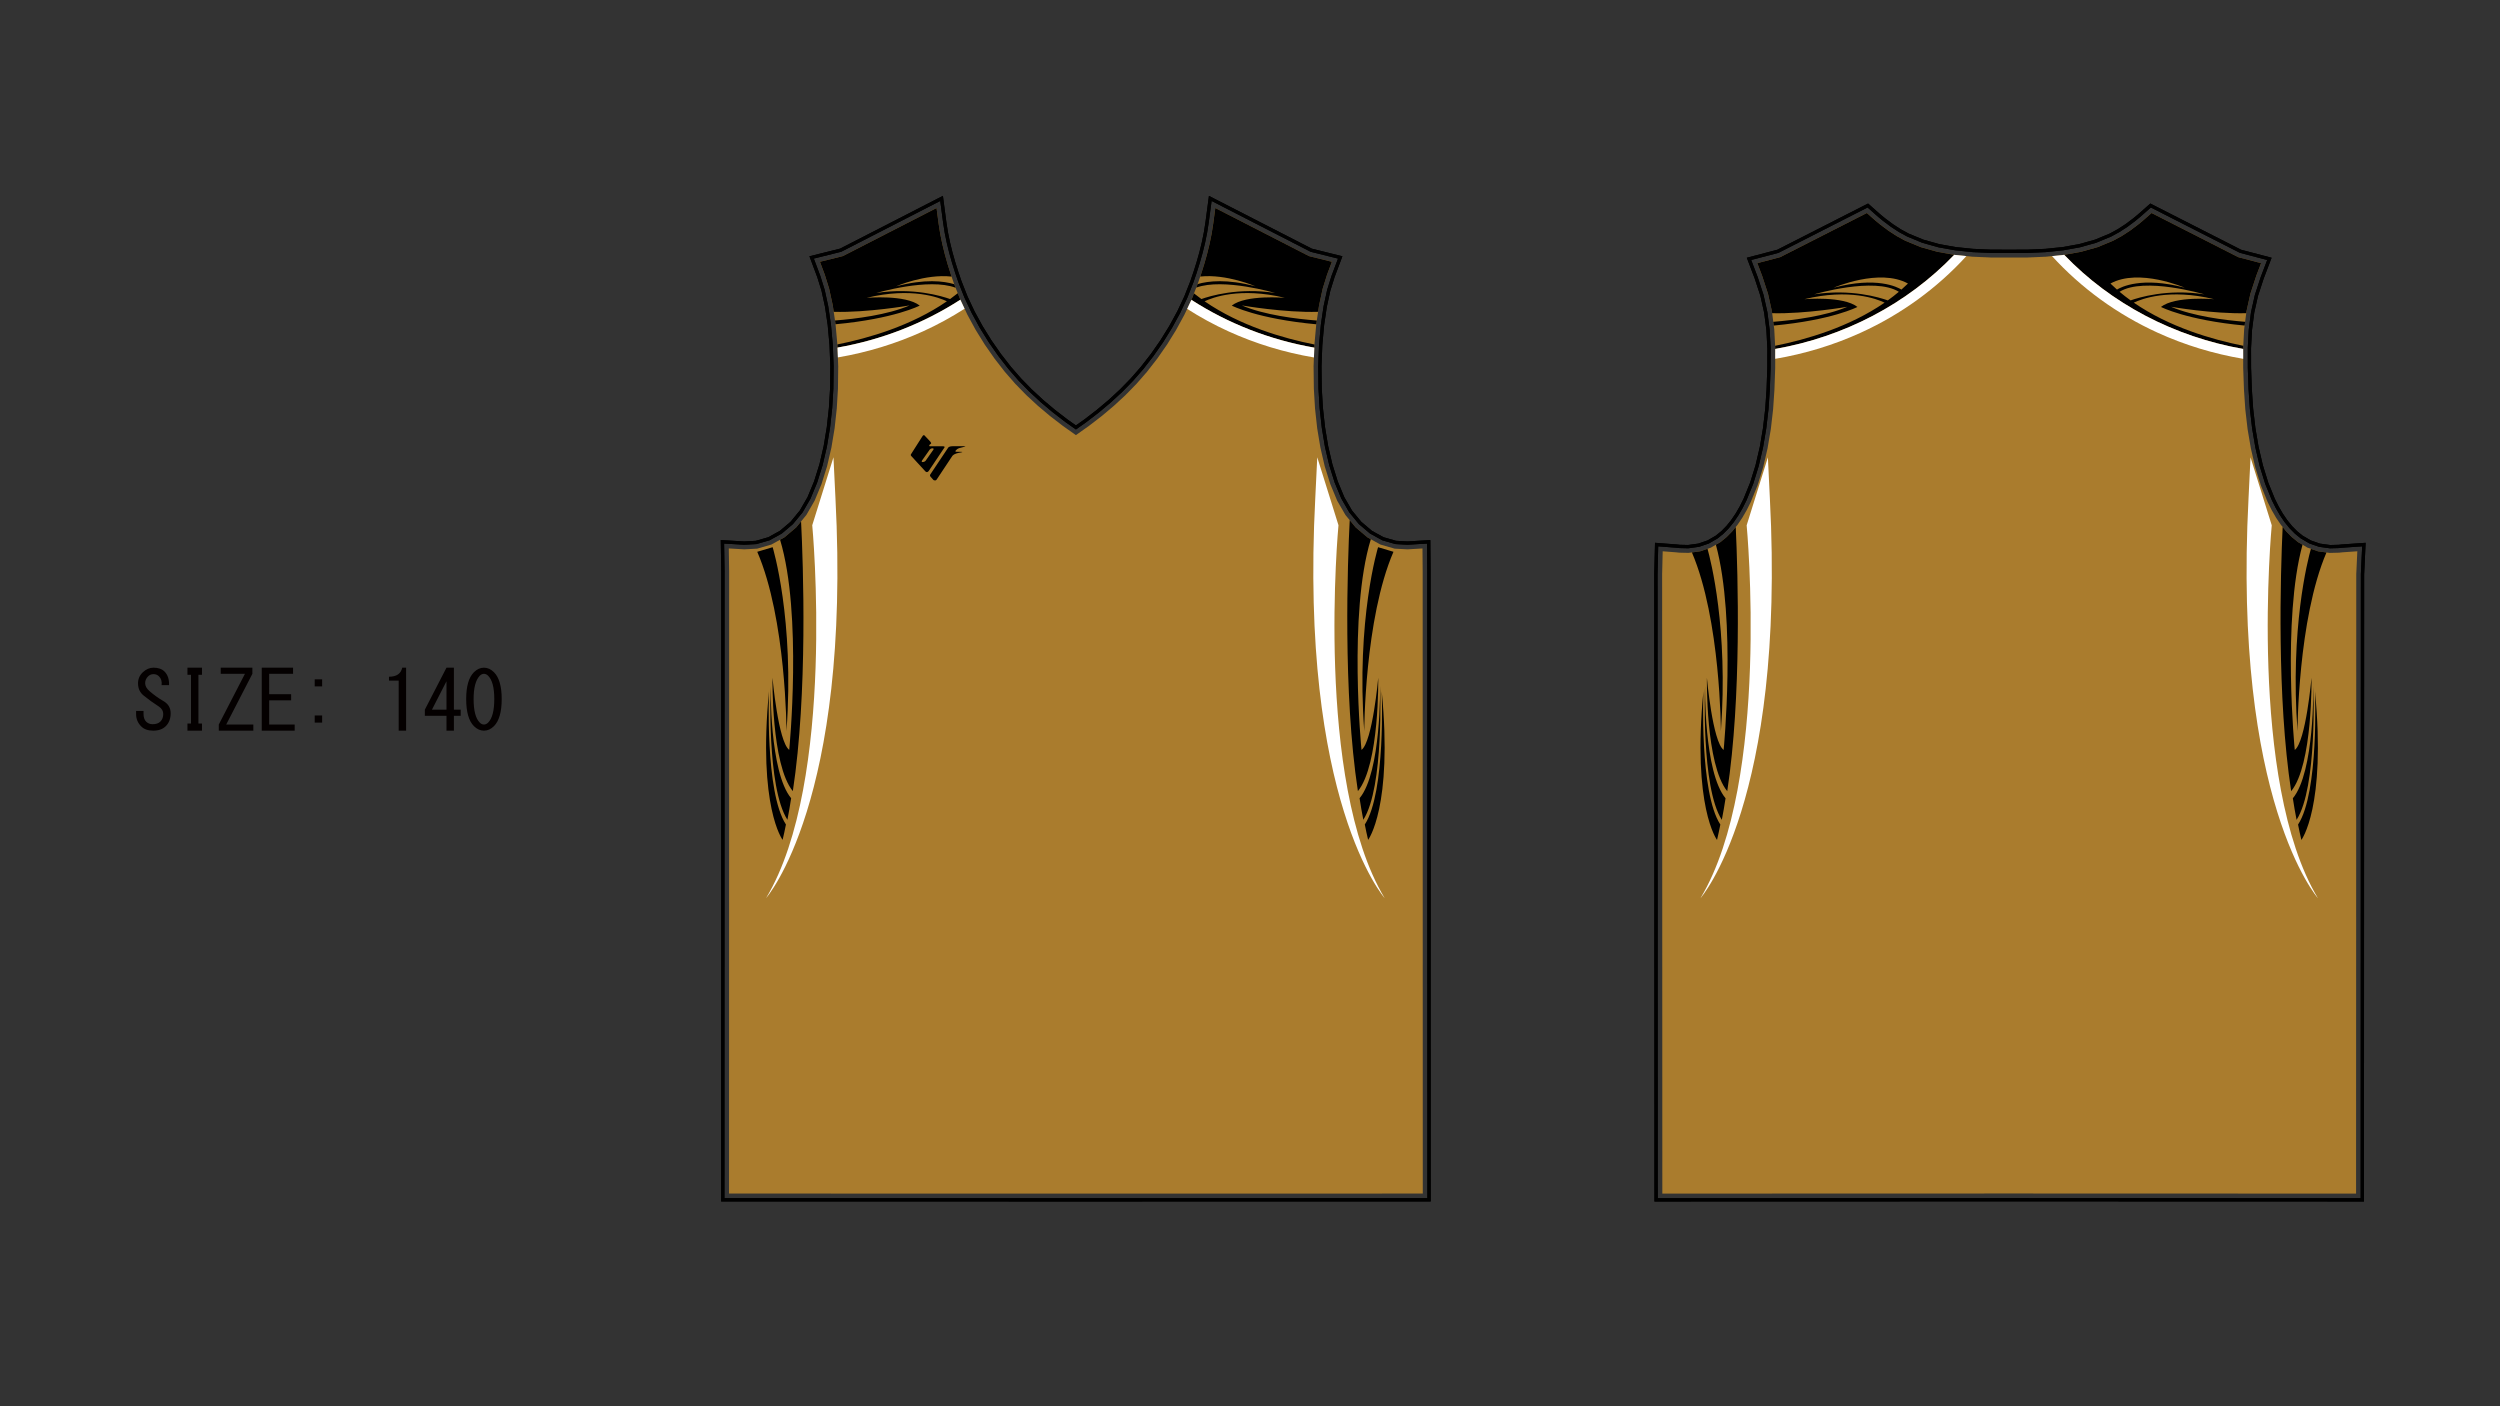
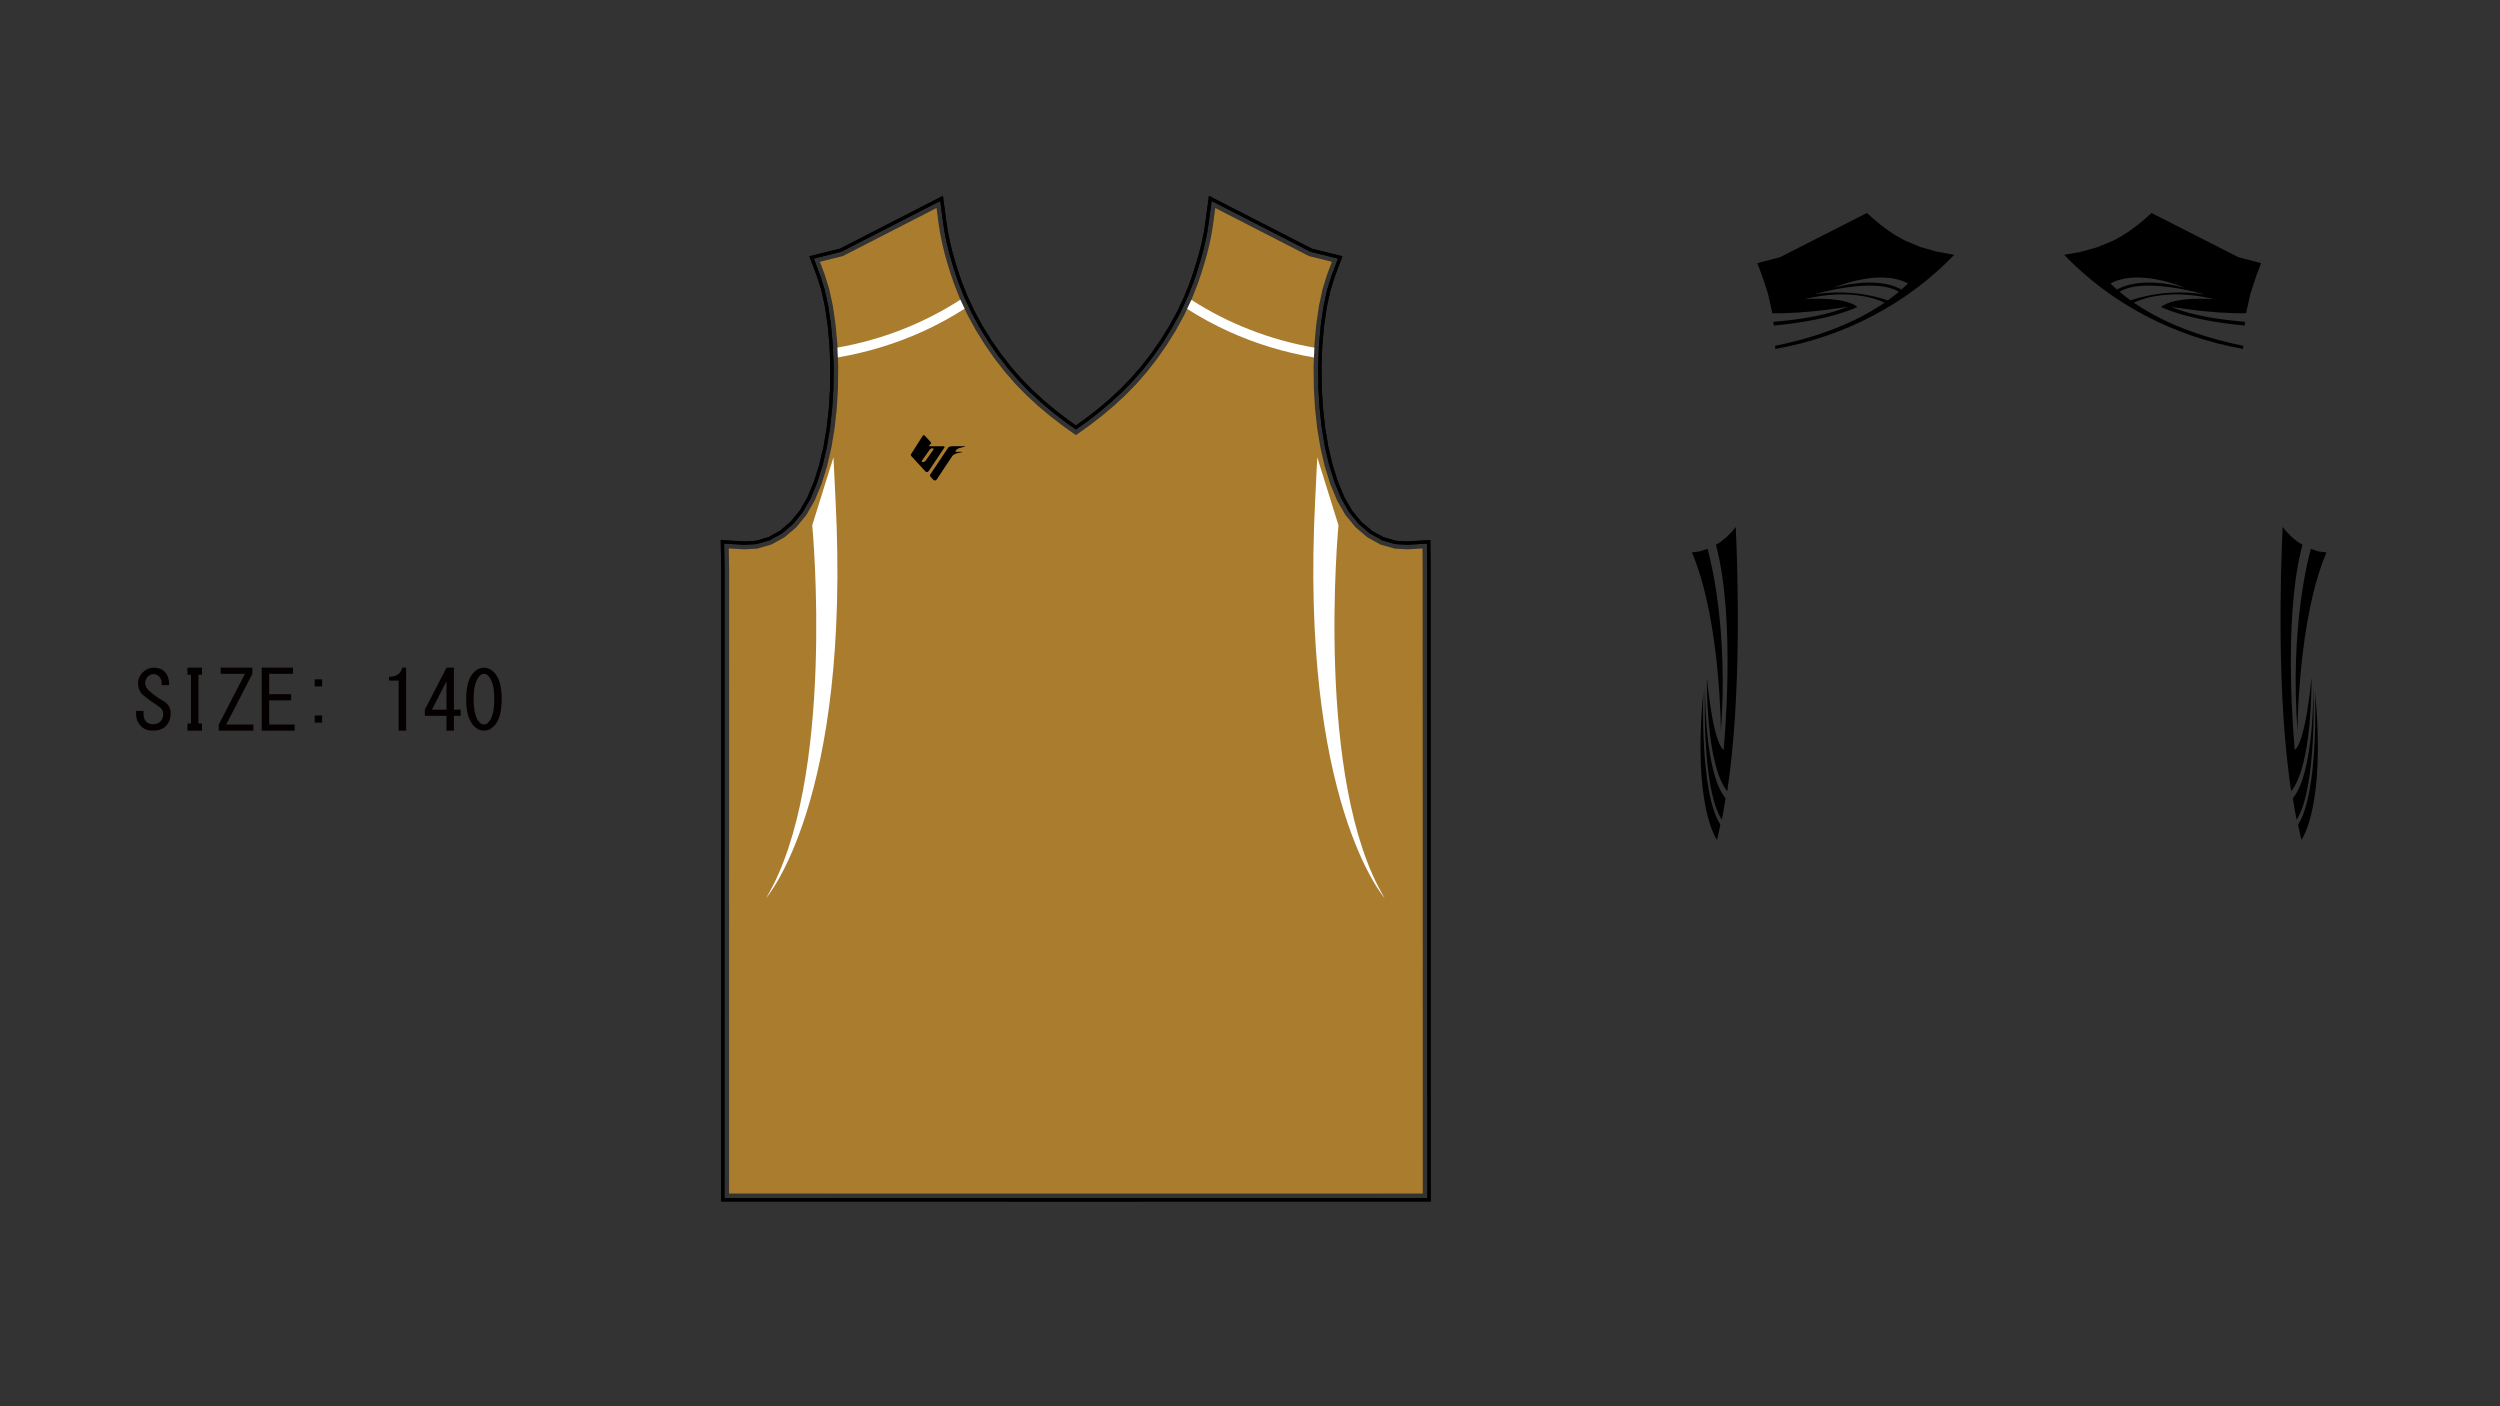
<svg xmlns="http://www.w3.org/2000/svg" version="1.1" x="0px" y="0px" width="4535.434px" height="2551.182px" viewBox="0 0 4535.434 2551.182" enable-background="new 0 0 4535.434 2551.182" xml:space="preserve">
  <rect x="0" y="0" width="4535.434" height="2551.182" fill="#333333" stroke="none" />
  <g id="Color_1">
-     <path id="_x30_2path-com_6_" fill="#aa7c2d device-cmyk(0.30,0.40,0.70,0.00)" d="M4274.316,2165.411l-19.844-0.005l-609.426-0.195l-609.438,0.193l-19.842,0.007   l-0.018-56.692l-0.34-1067.111l1.006-41.458l24.34,1.876l5.525,0.607l17.063,0.414l21.049-2.897l19.287-6.572l17.314-10.036   l11.236-9.139l10.35-10.501l9.52-11.74l8.742-12.86l8.012-13.854l7.348-14.717l12.359-30.388l10.1-32.536l7.961-34.162   l5.979-35.246l4.131-35.789l2.414-35.799l1.382-39.422l0.067-36.173l-1.795-33.861l-4.207-32.475l-7.152-32.031l-10.65-32.508   l-1.629-4.285l-7.092-18.644l41.352-10.854l138.4-70.467l18.998-9.674l10.111,8.988l5.904,5.137l8.296,6.84l14.663,10.98   l15.107,9.827l15.537,8.489l28.229,11.662l29.966,8.428l31.349,5.649l32.412,3.323l33.131,1.45l33.517,0.044l33.506-0.044   l33.13-1.449l32.42-3.332l31.346-5.646l29.961-8.426l28.231-11.668l15.544-8.486l15.111-9.814l14.646-10.99l8.313-6.846   l5.889-5.117l10.129-8.996l18.994,9.672l138.398,70.458l41.361,10.848l-7.104,18.648l-1.625,4.288l-10.654,32.516l-7.154,32.023   l-4.207,32.479l-1.795,33.862l0.067,36.173l1.386,39.419l2.414,35.799l4.13,35.798l5.979,35.242l7.961,34.169l10.098,32.54   l12.355,30.391l7.346,14.712l8.011,13.852l8.741,12.852l9.525,11.734l10.346,10.492l11.23,9.134l17.223,10.048l19.135,6.626   l21.029,2.905l17.285-0.446l5.559-0.623l27.303-1.901l-1.934,41.466l-0.338,1067.125L4274.316,2165.411" />
    <path id="_x30_1path-com_13_" fill="#aa7c2d device-cmyk(0.30,0.40,0.70,0.00)" d="M1951.907,2165.414l-609.46-0.104l-19.843-0.008l0.013-56.691l0.176-1071.596   l-0.644-42.045l24.165,1.403l3.689,0.255l23.561-1.268l25.763-7.423l23.785-13.125l21.333-18.109l18.411-22.393l14.998-25.967   l12.486-30.066l10.114-32.303l7.89-34.004l5.818-35.169l3.913-35.766l2.142-35.855l0.47-40.702l-1.513-39.309l-3.351-37.093   l-5.032-34.061l-6.583-30.227l-7.967-25.557l-1.728-4.595l-7.012-18.7l41.533-10.35l151.264-77.604l18.754-9.627l2.75,20.906   l0.932,7.02l2.948,18.735l3.823,18.702l4.565,18.558l5.174,18.313l5.65,17.949l5.993,17.481l11.166,28.301l13.148,27.945   l14.92,27.35l16.448,26.515l17.743,25.453l18.806,24.16l18.683,21.423l19.969,20.459l21.12,19.539l22.149,18.621l23.045,17.734   l23.81,16.859l23.815-16.868l23.039-17.732l22.142-18.617l21.123-19.537l19.973-20.465l18.688-21.42l18.808-24.152l17.734-25.459   l16.449-26.512l14.921-27.344l13.161-27.949l11.157-28.305l5.987-17.486l5.644-17.95l5.178-18.303l4.57-18.571l3.829-18.703   l2.954-18.735l0.929-7.011l2.764-20.882l18.737,9.617l151.259,77.607l41.535,10.347l-7.027,18.702l-1.716,4.584l-7.969,25.56   l-6.571,30.216l-5.043,34.063l-3.349,37.095l-1.51,39.309l0.472,40.705l2.143,35.854l3.905,35.762l5.819,35.168l7.89,34.003   l10.115,32.309l12.495,30.061l14.998,25.975l18.407,22.385l21.329,18.111l23.787,13.117l25.768,7.415l23.585,1.28l3.676-0.255   l23.178-1.399l0.337,42.043l0.19,1071.596l0.01,56.693l-19.843,0.004L1951.907,2165.414" />
  </g>
  <g id="Color_2">
    <path id="_x30_2path-com_18_" d="M3112.919,988.222c-0.001-0.001-0.001-0.002-0.001-0.003l8.075-4.681l11.236-9.139l10.35-10.501   l6.372-7.858c0,0.001,0,0.002,0,0.003c4.033,87.029,10.646,308.371-15.431,479.33c-39.437-48.149-36.897-205.681-36.897-205.681   s10.288,115.843,30.355,130.875C3126.979,1360.566,3150.157,1124.612,3112.919,988.222z M3121.002,1495.914   c-38.149-58.32-30.712-241.807-30.712-241.807c-20.391,210.061,24.687,269.682,24.687,269.682   C3117.125,1514.795,3119.126,1505.479,3121.002,1495.914z M3130.467,1448.23c-39.55-47.327-37.18-203.872-37.18-203.872   s-7.598,184.083,30.402,242.958C3126.158,1474.742,3128.418,1461.689,3130.467,1448.23z M3121.997,1326.491   c13.655-186.054-18.702-311.027-24.286-330.88c-0.001-0.001-0.001-0.002-0.002-0.003l-13.316,4.538l-14.966,2.06   c0,0.001,0.001,0.002,0.001,0.003C3121.569,1123.986,3121.997,1326.491,3121.997,1326.491z M3220.59,633.028l0.003-1.815   l-0.206-3.9c56.872-11.358,134.363-33.936,198.612-78.242c-13.808-6.643-63.91-26.093-145.528-6.293   c0,0,70.548-6.226,96.267,14.087c0,0-45.783,23.855-151.809,33.766l-0.881-6.802c37.815-3.02,94.473-10.222,134.387-27.278   c0,0-75.808,13.197-136.411,11.649l-0.432-3.323l-7.152-32.032l-10.649-32.506l-1.63-4.285l-7.093-18.644l41.353-10.855   l138.4-70.465l18.998-9.674l10.112,8.988l5.903,5.136l8.296,6.841l14.663,10.979l15.107,9.828l15.537,8.489l28.229,11.661   l29.966,8.428l30.648,5.522C3459.884,551.333,3345.336,611.209,3220.59,633.028z M3326.635,521.958   c77.813-20.74,115.537-1.169,122.896,3.391c4.04-3.542,7.99-7.206,11.835-10.976   C3409.596,485.918,3326.635,521.958,3326.635,521.958z M3424.804,544.985c6.866-4.938,13.554-10.148,20.042-15.615   c-44.333-27.721-153.789,4.622-153.789,4.622C3357.672,523.54,3410.289,539.782,3424.804,544.985z M4156.563,1435.373   c39.437-48.149,36.896-205.681,36.896-205.681s-10.287,115.843-30.354,130.875c0,0-23.177-235.936,14.056-372.329   c0,0,0-0.001,0-0.002l-8.09-4.72l-11.23-9.134l-10.345-10.493l-6.364-7.838c0,0.001,0,0.002,0,0.003   C4137.098,1043.091,4130.486,1264.421,4156.563,1435.373z M4169.08,1495.914c1.877,9.564,3.877,18.881,6.025,27.875   c0,0,45.078-59.621,24.688-269.682C4199.793,1254.107,4207.23,1437.594,4169.08,1495.914z M4196.796,1244.359   c0,0,2.37,156.544-37.18,203.872c2.05,13.459,4.308,26.512,6.778,39.086C4204.394,1428.441,4196.796,1244.359,4196.796,1244.359z    M4168.086,1326.491c0,0,0.428-202.414,52.534-324.2c0.001-0.001,0.001-0.002,0.001-0.002l-15.193-2.1l-13.07-4.526   c0,0.001,0,0.002,0,0.003C4186.729,1015.693,4154.443,1140.606,4168.086,1326.491z M3744.797,462.281l30.645-5.52l29.961-8.425   l28.231-11.669l15.544-8.487l15.111-9.814l14.646-10.989l8.313-6.846l5.889-5.117l10.13-8.995l18.992,9.671l138.4,70.458   l41.36,10.848l-7.104,18.648l-1.626,4.287l-10.653,32.515l-7.153,32.024l-0.432,3.331c-60.603,1.547-136.403-11.649-136.403-11.649   c39.911,17.055,96.563,24.257,134.379,27.277l-0.882,6.802c-106.019-9.911-151.8-33.765-151.8-33.765   c25.719-20.313,96.268-14.087,96.268-14.087c-81.619-19.8-131.721-0.35-145.529,6.293c64.245,44.304,141.731,66.88,198.604,78.24   l-0.207,3.899l0.004,1.817C3944.737,611.206,3830.191,551.328,3744.797,462.281z M3999.026,533.991   c0,0-109.456-32.342-153.788-4.622c6.488,5.467,13.176,10.678,20.041,15.615C3879.795,539.782,3932.412,523.54,3999.026,533.991z    M3828.717,514.373c3.846,3.771,7.795,7.434,11.836,10.976c7.357-4.56,45.084-24.13,122.896-3.391   C3963.448,521.958,3880.488,485.918,3828.717,514.373z" fill="#000000 device-cmyk(0.00,0.00,0.00,1.00)" />
-     <path id="_x30_1path-com_18_" d="M1519.382,630.572l-0.208-5.404l-0.027-0.303c56.878-11.355,134.4-33.933,198.671-78.254   c-13.808-6.642-63.911-26.093-145.529-6.293c0,0,70.548-6.225,96.267,14.087c0,0-46.048,23.99-152.716,33.849l-0.016-0.179   l-0.979-6.625c37.81-2.971,95.133-10.147,135.408-27.357c0,0-76.917,13.393-137.734,11.615l-1.728-11.692l-6.583-30.227   l-7.967-25.555l-1.728-4.596l-7.011-18.7l41.533-10.349l151.264-77.603l18.754-9.627l2.75,20.906l0.932,7.02l2.948,18.735   l3.823,18.701l4.565,18.558l5.174,18.313l5.651,17.949l1.457,4.249c-47.76-5.369-100.9,17.71-100.9,17.71   c52.415-13.97,86.638-9.649,105.646-3.947l2.555,6.476c-48.853-18.538-143.779,9.505-143.779,9.505   c66.616-10.451,119.232,5.791,133.747,10.994c4.734-3.404,9.377-6.948,13.935-10.607l4.499,11.402l0.18,0.383   C1675.514,586.804,1599.557,616.552,1519.382,630.572z M1431.796,1360.458c-20.067-15.031-30.355-130.875-30.355-130.875   s-2.539,157.532,36.897,205.681c27.143-177.948,18.868-410.483,14.952-489.318c0,0,0-0.001,0-0.002l-8.844,10.756l-21.333,18.109   l-7.944,4.384c0,0.001,0.001,0.002,0.001,0.003C1456.013,1113.928,1431.796,1360.458,1431.796,1360.458z M1419.794,1523.68   c2.148-8.994,4.148-18.31,6.025-27.873c-38.15-58.321-30.712-241.808-30.712-241.808   C1374.717,1464.061,1419.794,1523.68,1419.794,1523.68z M1398.104,1244.25c0,0-7.598,184.083,30.401,242.958   c2.47-12.574,4.729-25.627,6.778-39.087C1395.734,1400.795,1398.104,1244.25,1398.104,1244.25z M1401.717,992.705l-27.926,8.332   c52.595,121.658,53.024,325.346,53.024,325.346C1441.734,1123.098,1401.717,992.705,1401.717,992.705z M2463.456,1435.265   c39.437-48.149,36.897-205.681,36.897-205.681s-10.288,115.843-30.355,130.875c0,0-24.278-247.142,16.777-381.764l-0.479-0.784   l-0.003-0.004l-5.614-3.096l-21.329-18.111l-10.731-13.05c0,0.001,0,0.002,0,0.003   C2444.755,1020.173,2436.045,1255.556,2463.456,1435.265z M2482,1523.68c0,0,45.077-59.619,24.687-269.681   c0,0,7.438,183.487-30.712,241.808C2477.851,1505.37,2479.852,1514.686,2482,1523.68z M2503.689,1244.25   c0,0,2.37,156.544-37.18,203.871c2.049,13.46,4.309,26.513,6.777,39.087C2511.287,1428.333,2503.689,1244.25,2503.689,1244.25z    M2500.076,992.705c0,0-40.017,130.393-25.097,333.678c0,0,0.429-203.688,53.023-325.346L2500.076,992.705z M2384.404,630.675   l0.212-5.506l0.017-0.185c-56.932-11.315-134.775-33.895-199.273-78.373c13.808-6.642,63.91-26.093,145.529-6.293   c0,0-70.549-6.226-96.268,14.087c0,0,46.225,24.08,153.322,33.903l0.021-0.233l0.974-6.577   c-37.802-2.942-95.524-10.104-136.015-27.406c0,0,77.442,13.485,138.355,11.597l1.729-11.676l6.571-30.217l7.969-25.559   l1.716-4.584l7.027-18.703l-41.535-10.346l-151.259-77.606l-18.737-9.617l-2.764,20.882l-0.929,7.011l-2.954,18.735l-3.829,18.703   l-4.57,18.57l-5.177,18.303l-5.644,17.95l-1.431,4.177c47.594-5.093,100.261,17.787,100.261,17.787   c-51.781-13.801-85.804-9.751-104.945-4.154l-2.526,6.409c49.063-17.988,143.05,9.778,143.05,9.778   c-66.615-10.452-119.232,5.791-133.747,10.993c-4.569-3.286-9.053-6.705-13.458-10.228l-4.347,11.029l-0.325,0.69   C2228.198,587.056,2304.198,616.733,2384.404,630.675z" fill="#000000 device-cmyk(0.00,0.00,0.00,1.00)" />
    <path id="_x30_3path-com_4_" d="M1710.906,809.618l-23.492,0.004c0,0-1.603,0.187-1.656-1.288c0,0-0.212-0.849,1.552-2.203   c0,0,1.93-1.034,1.978-2.002c0,0,0.094-1.019-1.77-3.204l-10.424-11.059c0,0-1.286-1.478-3.262,0.989l-21.218,33.356   c0,0-0.984,1.25,0.367,2.866l25.708,27.966c0,0,3.186,3.956,6.66-1.304l28.154-42.039   C1713.504,811.699,1714.694,809.617,1710.906,809.618z M1692.585,816.841l-13.124,18.718c-1.925,2.813-5.957,2.747-5.957,2.747   c-2.631-0.695-0.694-2.987-0.694-2.987l13.895-19.724c2.558-2.71,5.465-2.294,5.465-2.294   C1695.42,813.719,1692.585,816.841,1692.585,816.841z M1733.937,817.204c-2.153,2.813,1.918,2.397,1.918,2.397l4.475-0.001   c9.99-0.001,3.282,1.197,3.282,1.197c-13.945,1.877-16.032,6.593-16.032,6.593l-0.01-0.035l-28.12,42.374   c-2.177,3.542-6.015,1.042-6.015,1.042l-5.394-6.042c-1.662-2.292-0.52-3.75-0.52-3.75l32.603-48.814   c2.22-2.868,8.047-2.652,8.047-2.652l22.304-0.004c4.978-0.209-10.163,3.439-10.163,3.439   C1736.962,813.896,1734.638,816.377,1733.937,817.204z" fill="#000000 device-cmyk(0.00,0.00,0.00,1.00)" />
  </g>
  <g id="Color_3">
-     <path id="_x30_2path-com_16_" fill="#ffffff device-cmyk(0.00,0.00,0.00,0.00)" d="M3210.855,904.02c28.732,550.106-125.861,725.42-125.861,725.42   c127.737-212.583,83.748-676.461,83.748-676.461l38.5-123.253L3210.855,904.02z M3376.012,603.467   c73.302-33.424,138.373-80.798,191.33-138.86c0.001,0,0.001-0.001,0.002-0.001l-21.362-2.191l-0.701-0.126   c-85.396,89.045-199.944,148.921-324.69,170.74l-0.033,17.948l0,0C3274.26,641.91,3326.641,625.978,3376.012,603.467z    M4121.342,952.978l-38.501-123.253l-3.613,74.295c-28.733,550.106,125.861,725.42,125.861,725.42   C4077.352,1416.856,4121.342,952.978,4121.342,952.978z M3914.072,603.467c49.371,22.512,101.746,38.442,155.445,47.509   l-0.033-17.949c-124.747-21.821-239.293-81.699-324.688-170.746l-0.701,0.126l-21.358,2.195c0.001,0,0.001,0.001,0.001,0.001   C3775.696,522.667,3840.769,570.042,3914.072,603.467z" />
    <path id="_x30_1path-com_16_" fill="#ffffff device-cmyk(0.00,0.00,0.00,0.00)" d="M1674.829,601.006c-49.157,22.415-101.3,38.307-154.761,47.394l-0.687-17.829   c80.175-14.02,156.132-43.768,222.854-86.869l7.696,16.358l0,0C1726.057,575.38,1700.971,589.086,1674.829,601.006z    M1512.06,829.616l-38.5,123.253c0,0,43.99,463.878-83.748,676.461c0,0,154.594-175.313,125.861-725.42L1512.06,829.616z    M2428.234,952.87l-38.5-123.253l-3.613,74.295c-28.732,550.106,125.861,725.42,125.861,725.42   C2384.245,1416.748,2428.234,952.87,2428.234,952.87z M2228.348,601.006c49.348,22.501,101.699,38.428,155.372,47.497l0.685-17.829   c-80.206-13.941-156.206-43.619-222.979-86.66l-7.7,16.351c0,0,0,0,0,0C2177.456,575.562,2202.38,589.166,2228.348,601.006z" />
  </g>
  <g id="Color_4" display="none">
</g>
  <g id="Color_5" display="none">
</g>
  <g id="Color_6" display="none">
</g>
  <g id="Color_7" display="none">
</g>
  <g id="Fixed" display="none">
</g>
  <g id="Neck_1" display="none">
</g>
  <g id="Neck_2" display="none">
</g>
  <g id="Neck_3" display="none">
</g>
  <g id="Neck_4" display="none">
</g>
  <g id="Number_1" display="none">
</g>
  <g id="Number_2" display="none">
</g>
  <g id="Number_3" display="none">
</g>
  <g id="Team_1" display="none">
</g>
  <g id="Team_2" display="none">
</g>
  <g id="Logo_1" display="none">
</g>
  <g id="EMB_1" display="none">
</g>
  <g id="Player_1" display="none">
</g>
  <g id="Info_1">
-     <polygon id="_x30_2path_3_" fill="none" stroke="#000000 device-cmyk(0.00,0.00,0.00,1.00)" stroke-width="6" stroke-miterlimit="10" points="3645.043,2176.547    3004.433,2176.75 3004.072,1041.468 3005.369,987.923 3041.811,990.731 3047.039,991.306 3062.704,991.687 3081.767,989.063    3098.961,983.204 3114.532,974.176 3124.592,965.995 3134.118,956.33 3142.991,945.386 3151.232,933.267 3158.864,920.069    3165.863,906.05 3177.876,876.516 3187.71,844.833 3195.501,811.403 3201.371,776.798 3205.436,741.576 3207.818,706.228    3209.188,667.176 3209.254,631.501 3207.5,598.38 3203.414,566.846 3196.493,535.854 3186.096,504.12 3172.984,469.647    3225.362,455.898 3388.568,372.799 3404.426,386.896 3410.165,391.888 3418.137,398.462 3432.292,409.061 3446.719,418.447    3461.335,426.432 3488.378,437.604 3517.179,445.703 3547.565,451.178 3579.221,454.423 3611.775,455.85 3645.055,455.894    3678.291,455.85 3710.849,454.424 3742.51,451.172 3772.895,445.698 3801.688,437.602 3828.737,426.422 3843.365,418.436    3857.79,409.066 3871.923,398.462 3879.924,391.874 3885.659,386.889 3901.52,372.804 4064.716,455.889 4117.109,469.631    4105.512,500.081 4103.983,504.111 4093.584,535.853 4086.661,566.838 4082.575,598.376 4080.819,631.498 4080.886,667.172    4082.258,706.222 4084.642,741.569 4088.707,776.802 4094.578,811.401 4102.368,844.839 4112.202,876.528 4124.21,906.065    4131.207,920.076 4138.836,933.27 4147.074,945.382 4155.952,956.318 4165.477,965.978 4175.544,974.165 4191.049,983.211    4208.085,989.111 4227.089,991.736 4242.964,991.325 4248.274,990.731 4288.524,987.928 4286.008,1041.857 4285.652,2176.75  " />
-     <polygon id="_x30_2path_2_" fill="none" stroke="#000000 device-cmyk(0.00,0.00,0.00,1.00)" stroke-width="6" stroke-miterlimit="10" points="3645.043,2176.547    3004.433,2176.75 3004.072,1041.468 3005.369,987.923 3041.811,990.731 3047.039,991.306 3062.704,991.687 3081.767,989.063    3098.961,983.204 3114.532,974.176 3124.592,965.995 3134.118,956.33 3142.991,945.386 3151.232,933.267 3158.864,920.069    3165.863,906.05 3177.876,876.516 3187.71,844.833 3195.501,811.403 3201.371,776.798 3205.436,741.576 3207.818,706.228    3209.188,667.176 3209.254,631.501 3207.5,598.38 3203.414,566.846 3196.493,535.854 3186.096,504.12 3172.984,469.647    3225.362,455.898 3388.568,372.799 3404.426,386.896 3410.165,391.888 3418.137,398.462 3432.292,409.061 3446.719,418.447    3461.335,426.432 3488.378,437.604 3517.179,445.703 3547.565,451.178 3579.221,454.423 3611.775,455.85 3645.055,455.894    3678.291,455.85 3710.849,454.424 3742.51,451.172 3772.895,445.698 3801.688,437.602 3828.737,426.422 3843.365,418.436    3857.79,409.066 3871.923,398.462 3879.924,391.874 3885.659,386.889 3901.52,372.804 4064.716,455.889 4117.109,469.631    4105.512,500.081 4103.983,504.111 4093.584,535.853 4086.661,566.838 4082.575,598.376 4080.819,631.498 4080.886,667.172    4082.258,706.222 4084.642,741.569 4088.707,776.802 4094.578,811.401 4102.368,844.839 4112.202,876.528 4124.21,906.065    4131.207,920.076 4138.836,933.27 4147.074,945.382 4155.952,956.318 4165.477,965.978 4175.544,974.165 4191.049,983.211    4208.085,989.111 4227.089,991.736 4242.964,991.325 4248.274,990.731 4288.524,987.928 4286.008,1041.857 4285.652,2176.75  " />
    <polygon id="_x30_1path_2_" fill="none" stroke="#000000 device-cmyk(0.00,0.00,0.00,1.00)" stroke-width="6" stroke-miterlimit="10" points="1951.909,2176.75    1342.445,2176.646 1311.263,2176.635 1311.455,1037.094 1310.625,982.941 1347.097,985.058 1350.09,985.266 1371.666,984.104    1394.966,977.392 1416.639,965.429 1436.334,948.713 1453.506,927.829 1467.668,903.309 1479.673,874.399 1489.507,842.991    1497.217,809.758 1502.925,775.257 1506.775,740.073 1508.883,704.775 1509.347,664.629 1507.855,625.895 1504.56,589.414    1499.63,556.052 1493.234,526.686 1485.513,501.917 1483.9,497.626 1472.419,467.01 1525.023,453.901 1675.122,376.896    1708.195,359.92 1713.044,396.785 1713.956,403.652 1716.844,422 1720.57,440.228 1725.035,458.381 1730.11,476.344    1735.67,494.003 1741.531,511.099 1752.47,538.821 1765.319,566.132 1779.925,592.908 1796.046,618.894 1813.447,643.855    1831.875,667.528 1850.139,688.471 1869.687,708.499 1890.396,727.658 1912.148,745.946 1934.823,763.396 1951.896,775.484    1968.974,763.388 1991.642,745.941 2013.388,727.656 2034.104,708.496 2053.652,688.466 2071.924,667.523 2090.353,643.858    2107.741,618.895 2123.867,592.906 2138.475,566.138 2151.336,538.824 2162.262,511.106 2168.12,493.995 2173.672,476.338    2178.753,458.382 2183.222,440.219 2186.953,421.989 2189.846,403.645 2195.63,359.948 2228.675,376.909 2378.767,453.917    2431.382,467.024 2419.878,497.641 2418.279,501.914 2410.553,526.693 2404.168,556.051 2399.229,589.413 2395.936,625.895    2394.447,664.628 2394.913,704.781 2397.023,740.079 2400.863,775.255 2406.572,809.755 2414.283,842.99 2424.117,874.4    2436.134,903.308 2450.295,927.832 2467.463,948.712 2487.152,965.429 2508.825,977.382 2532.133,984.089 2553.735,985.261    2556.813,985.048 2591.915,982.93 2592.35,1036.92 2592.551,2176.637  " />
    <polygon id="_x30_1path_1_" fill="none" stroke="#000000 device-cmyk(0.00,0.00,0.00,1.00)" stroke-width="6" stroke-miterlimit="10" points="1951.909,2176.75    1342.445,2176.646 1311.263,2176.635 1311.455,1037.094 1310.625,982.941 1347.097,985.058 1350.09,985.266 1371.666,984.104    1394.966,977.392 1416.639,965.429 1436.334,948.713 1453.506,927.829 1467.668,903.309 1479.673,874.399 1489.507,842.991    1497.217,809.758 1502.925,775.257 1506.775,740.073 1508.883,704.775 1509.347,664.629 1507.855,625.895 1504.56,589.414    1499.63,556.052 1493.234,526.686 1485.513,501.917 1483.9,497.626 1472.419,467.01 1525.023,453.901 1675.122,376.896    1708.195,359.92 1713.044,396.785 1713.956,403.652 1716.844,422 1720.57,440.228 1725.035,458.381 1730.11,476.344    1735.67,494.003 1741.531,511.099 1752.47,538.821 1765.319,566.132 1779.925,592.908 1796.046,618.894 1813.447,643.855    1831.875,667.528 1850.139,688.471 1869.687,708.499 1890.396,727.658 1912.148,745.946 1934.823,763.396 1951.896,775.484    1968.974,763.388 1991.642,745.941 2013.388,727.656 2034.104,708.496 2053.652,688.466 2071.924,667.523 2090.353,643.858    2107.741,618.895 2123.867,592.906 2138.475,566.138 2151.336,538.824 2162.262,511.106 2168.12,493.995 2173.672,476.338    2178.753,458.382 2183.222,440.219 2186.953,421.989 2189.846,403.645 2195.63,359.948 2228.675,376.909 2378.767,453.917    2431.382,467.024 2419.878,497.641 2418.279,501.914 2410.553,526.693 2404.168,556.051 2399.229,589.413 2395.936,625.895    2394.447,664.628 2394.913,704.781 2397.023,740.079 2400.863,775.255 2406.572,809.755 2414.283,842.99 2424.117,874.4    2436.134,903.308 2450.295,927.832 2467.463,948.712 2487.152,965.429 2508.825,977.382 2532.133,984.089 2553.735,985.261    2556.813,985.048 2591.915,982.93 2592.35,1036.92 2592.551,2176.637  " />
    <path id="path-com_2_" fill="#040000 device-cmyk(0.00,1.00,1.00,0.98)" d="M296.127,1271.647c8.984,5.078,13.477,12.5,13.477,22.266   c0,9.765-2.93,17.577-8.79,23.438c-5.468,5.469-13.086,8.202-22.851,8.202c-9.375,0-16.602-2.538-21.68-7.616   c-6.25-6.25-9.375-13.672-9.375-22.265v-5.86h13.476v5.273c0,6.25,1.561,10.938,4.687,14.063c3.124,3.125,7.033,4.688,11.719,4.688   c6.25,0,10.938-1.563,14.063-4.688c3.516-3.516,5.273-8.008,5.273-13.476c0-5.86-2.734-10.548-8.203-14.063   c-9.766-6.25-18.946-12.892-27.54-19.923c-6.25-5.078-9.57-11.914-9.96-20.508c-0.391-8.593,2.539-15.819,8.789-21.679   c5.858-5.47,12.305-8.203,19.336-8.203c8.594,0,15.234,2.343,19.922,7.031c5.859,5.86,8.593,14.063,8.203,24.609h-13.479   c0.783-6.64-0.78-11.914-4.686-15.821c-2.734-2.733-6.054-4.101-9.96-4.101s-7.228,1.367-9.961,4.101   c-3.517,3.517-5.274,7.619-5.274,12.306c0,5.078,2.735,9.96,8.204,14.648C279.721,1261.101,287.924,1266.96,296.127,1271.647z    M359.994,1312.663h6.445v12.89h-26.368v-12.89h6.447v-88.476h-6.447v-12.891h26.368v12.891h-6.445V1312.663z M400.424,1211.296   h57.422v11.132l-47.461,91.994h49.219v11.131h-62.695v-11.131l47.461-91.994h-43.945V1211.296z M488.314,1259.343h39.844v11.133   h-39.844v43.946h46.29v11.131h-59.767v-114.256h56.837v11.132h-43.36V1259.343z M570.931,1245.28v-12.89h13.477v12.89H570.931z    M584.408,1310.905h-13.477v-12.891h13.477V1310.905z M723.275,1325.553v-45.702v-45.117h-17.58v-7.032   c13.673,0,21.681-5.468,24.025-16.406h7.031v114.256H723.275z M809.993,1325.553v-13.476v-13.477h-39.257v-11.133l39.257-76.171   h13.477v76.171h12.305v11.133H823.47v26.952H809.993z M809.993,1287.468v-51.563l-26.367,51.563H809.993z M859.798,1219.5   c5.469-5.47,11.524-8.203,18.165-8.203s12.695,2.733,18.164,8.203c9.375,9.375,14.063,25.585,14.063,48.632   c0,23.438-4.688,39.844-14.063,49.219c-5.468,5.469-11.523,8.202-18.164,8.202s-12.695-2.733-18.165-8.202   c-9.375-9.375-14.062-25.781-14.062-49.219C845.736,1245.085,850.423,1228.875,859.798,1219.5z M885.58,1225.944   c-2.344-2.344-4.885-3.516-7.617-3.516c-2.734,0-5.273,1.172-7.617,3.516c-7.422,7.813-11.133,21.875-11.133,42.188   c0,21.094,3.71,35.353,11.133,42.773c2.344,2.344,4.883,3.517,7.617,3.517c2.732,0,5.273-1.173,7.617-3.517   c7.421-7.421,11.133-21.68,11.133-42.773C896.712,1247.428,893.001,1233.365,885.58,1225.944z" />
  </g>
</svg>